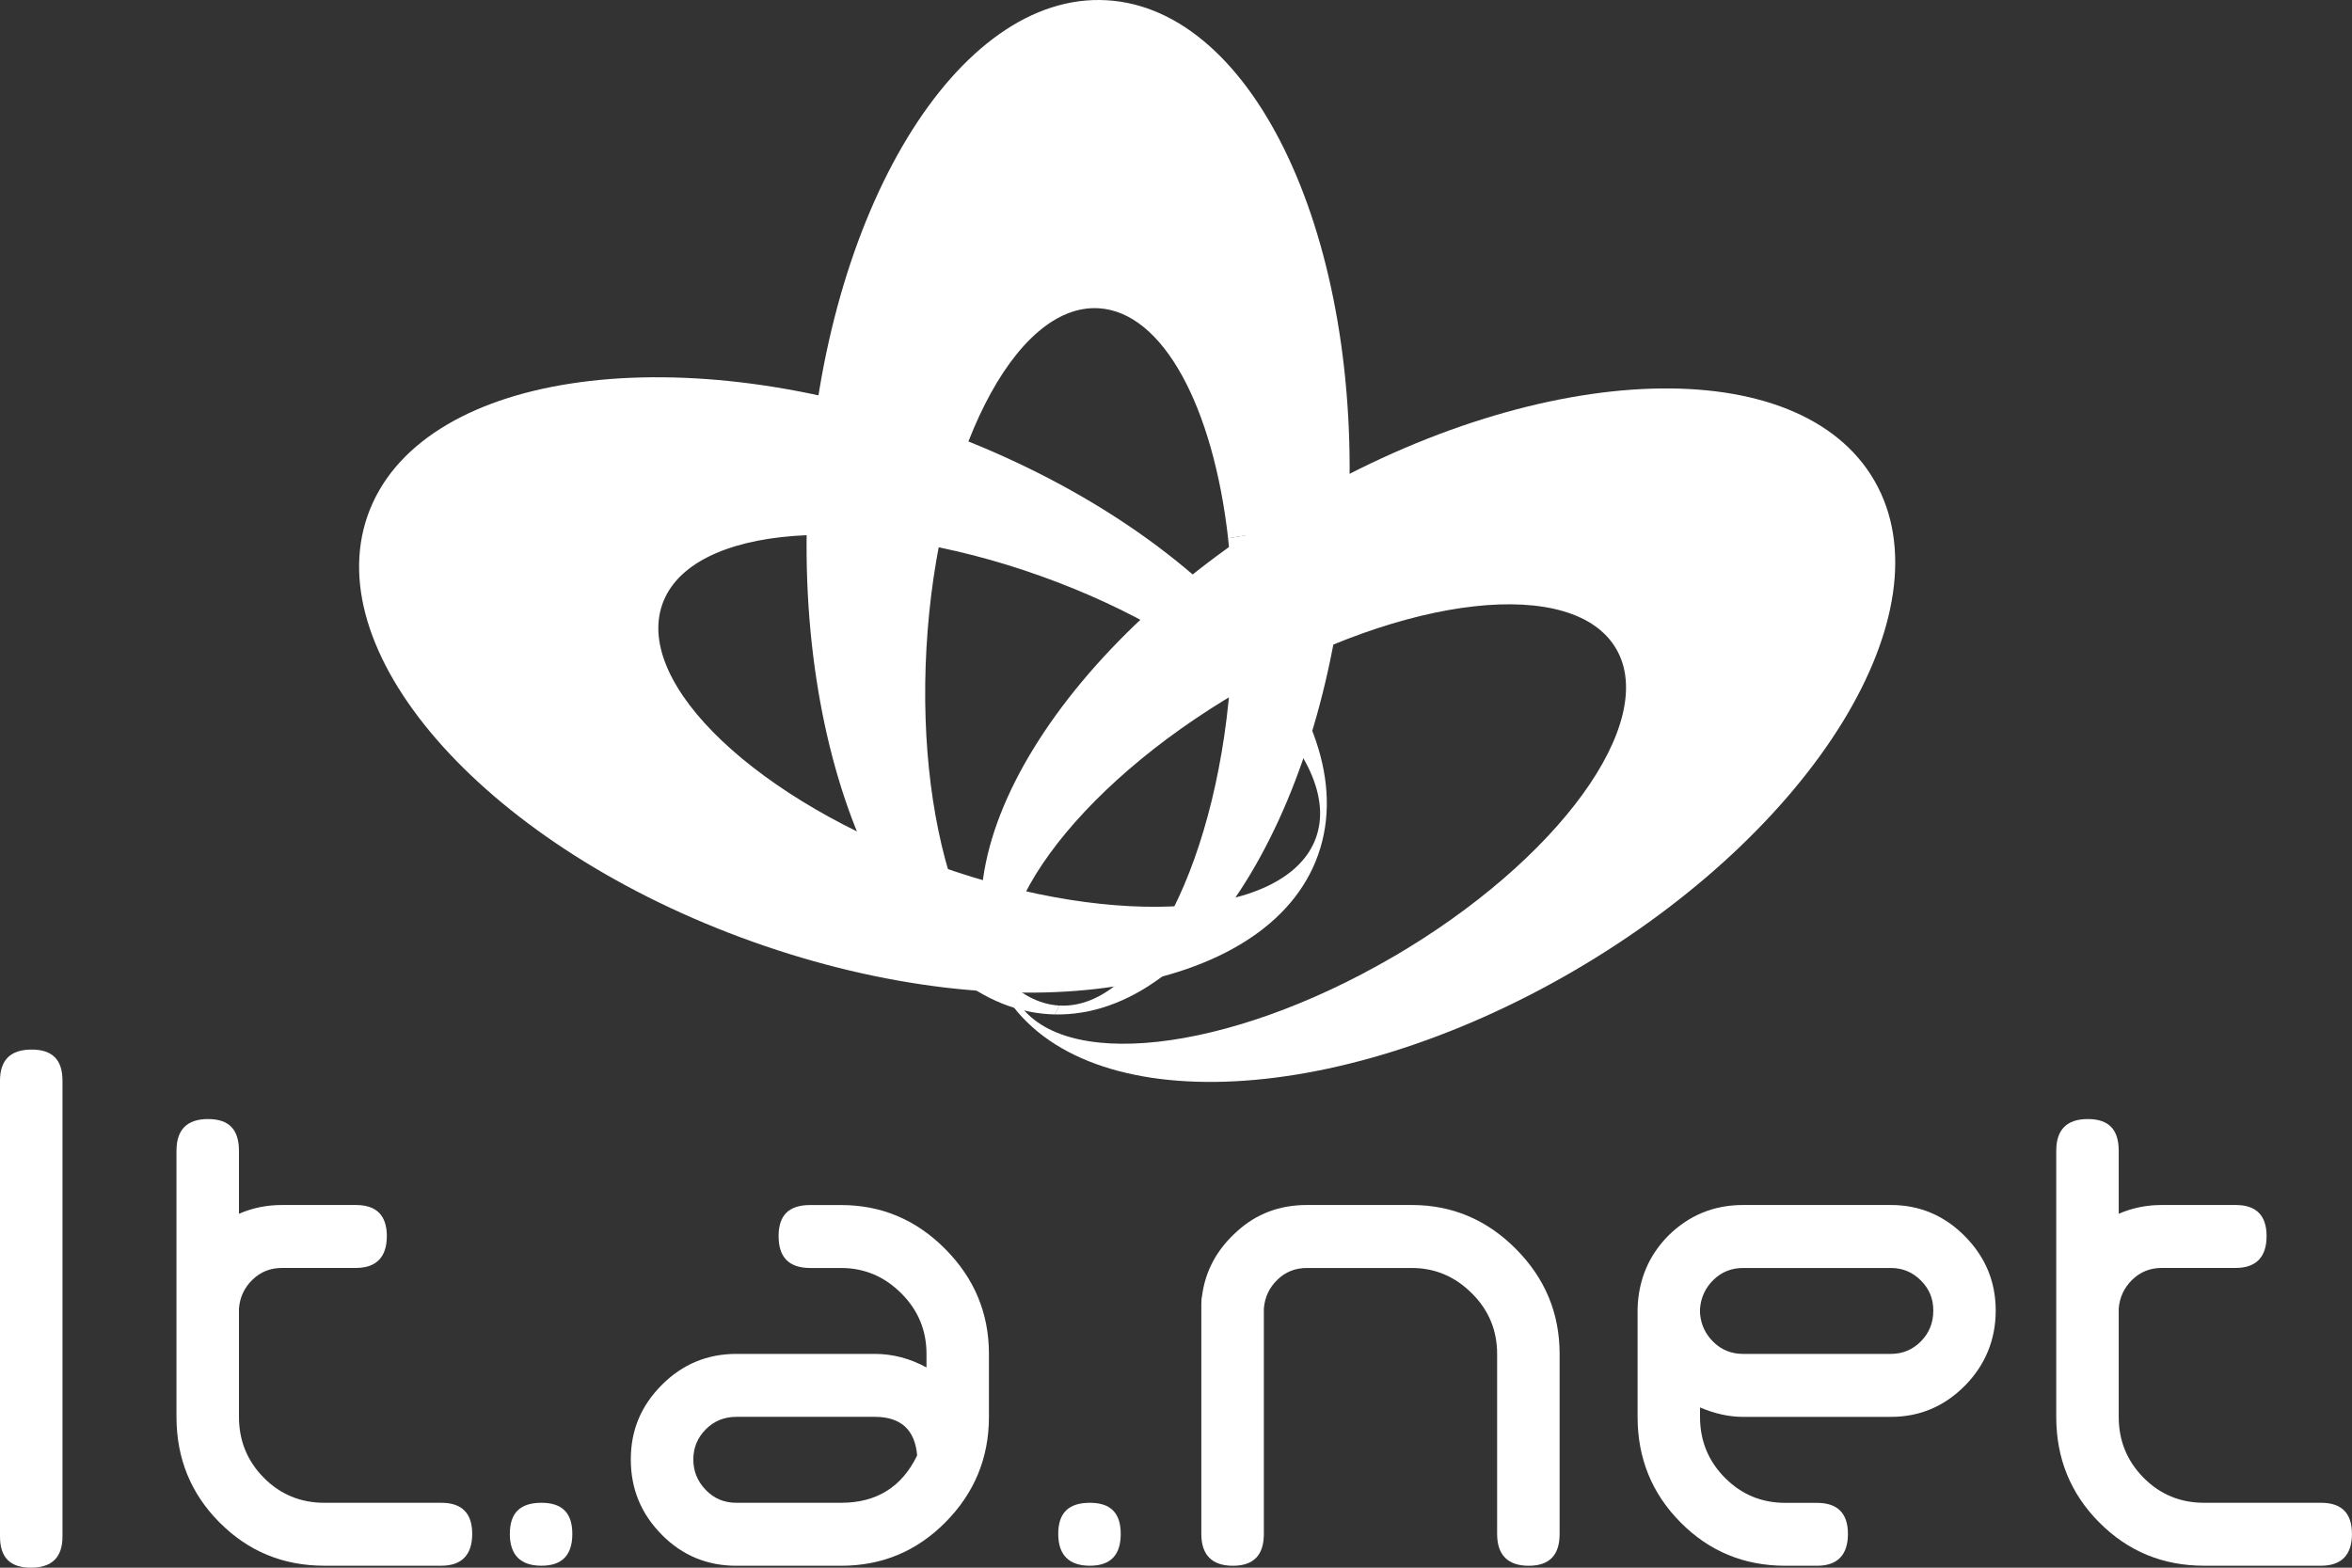
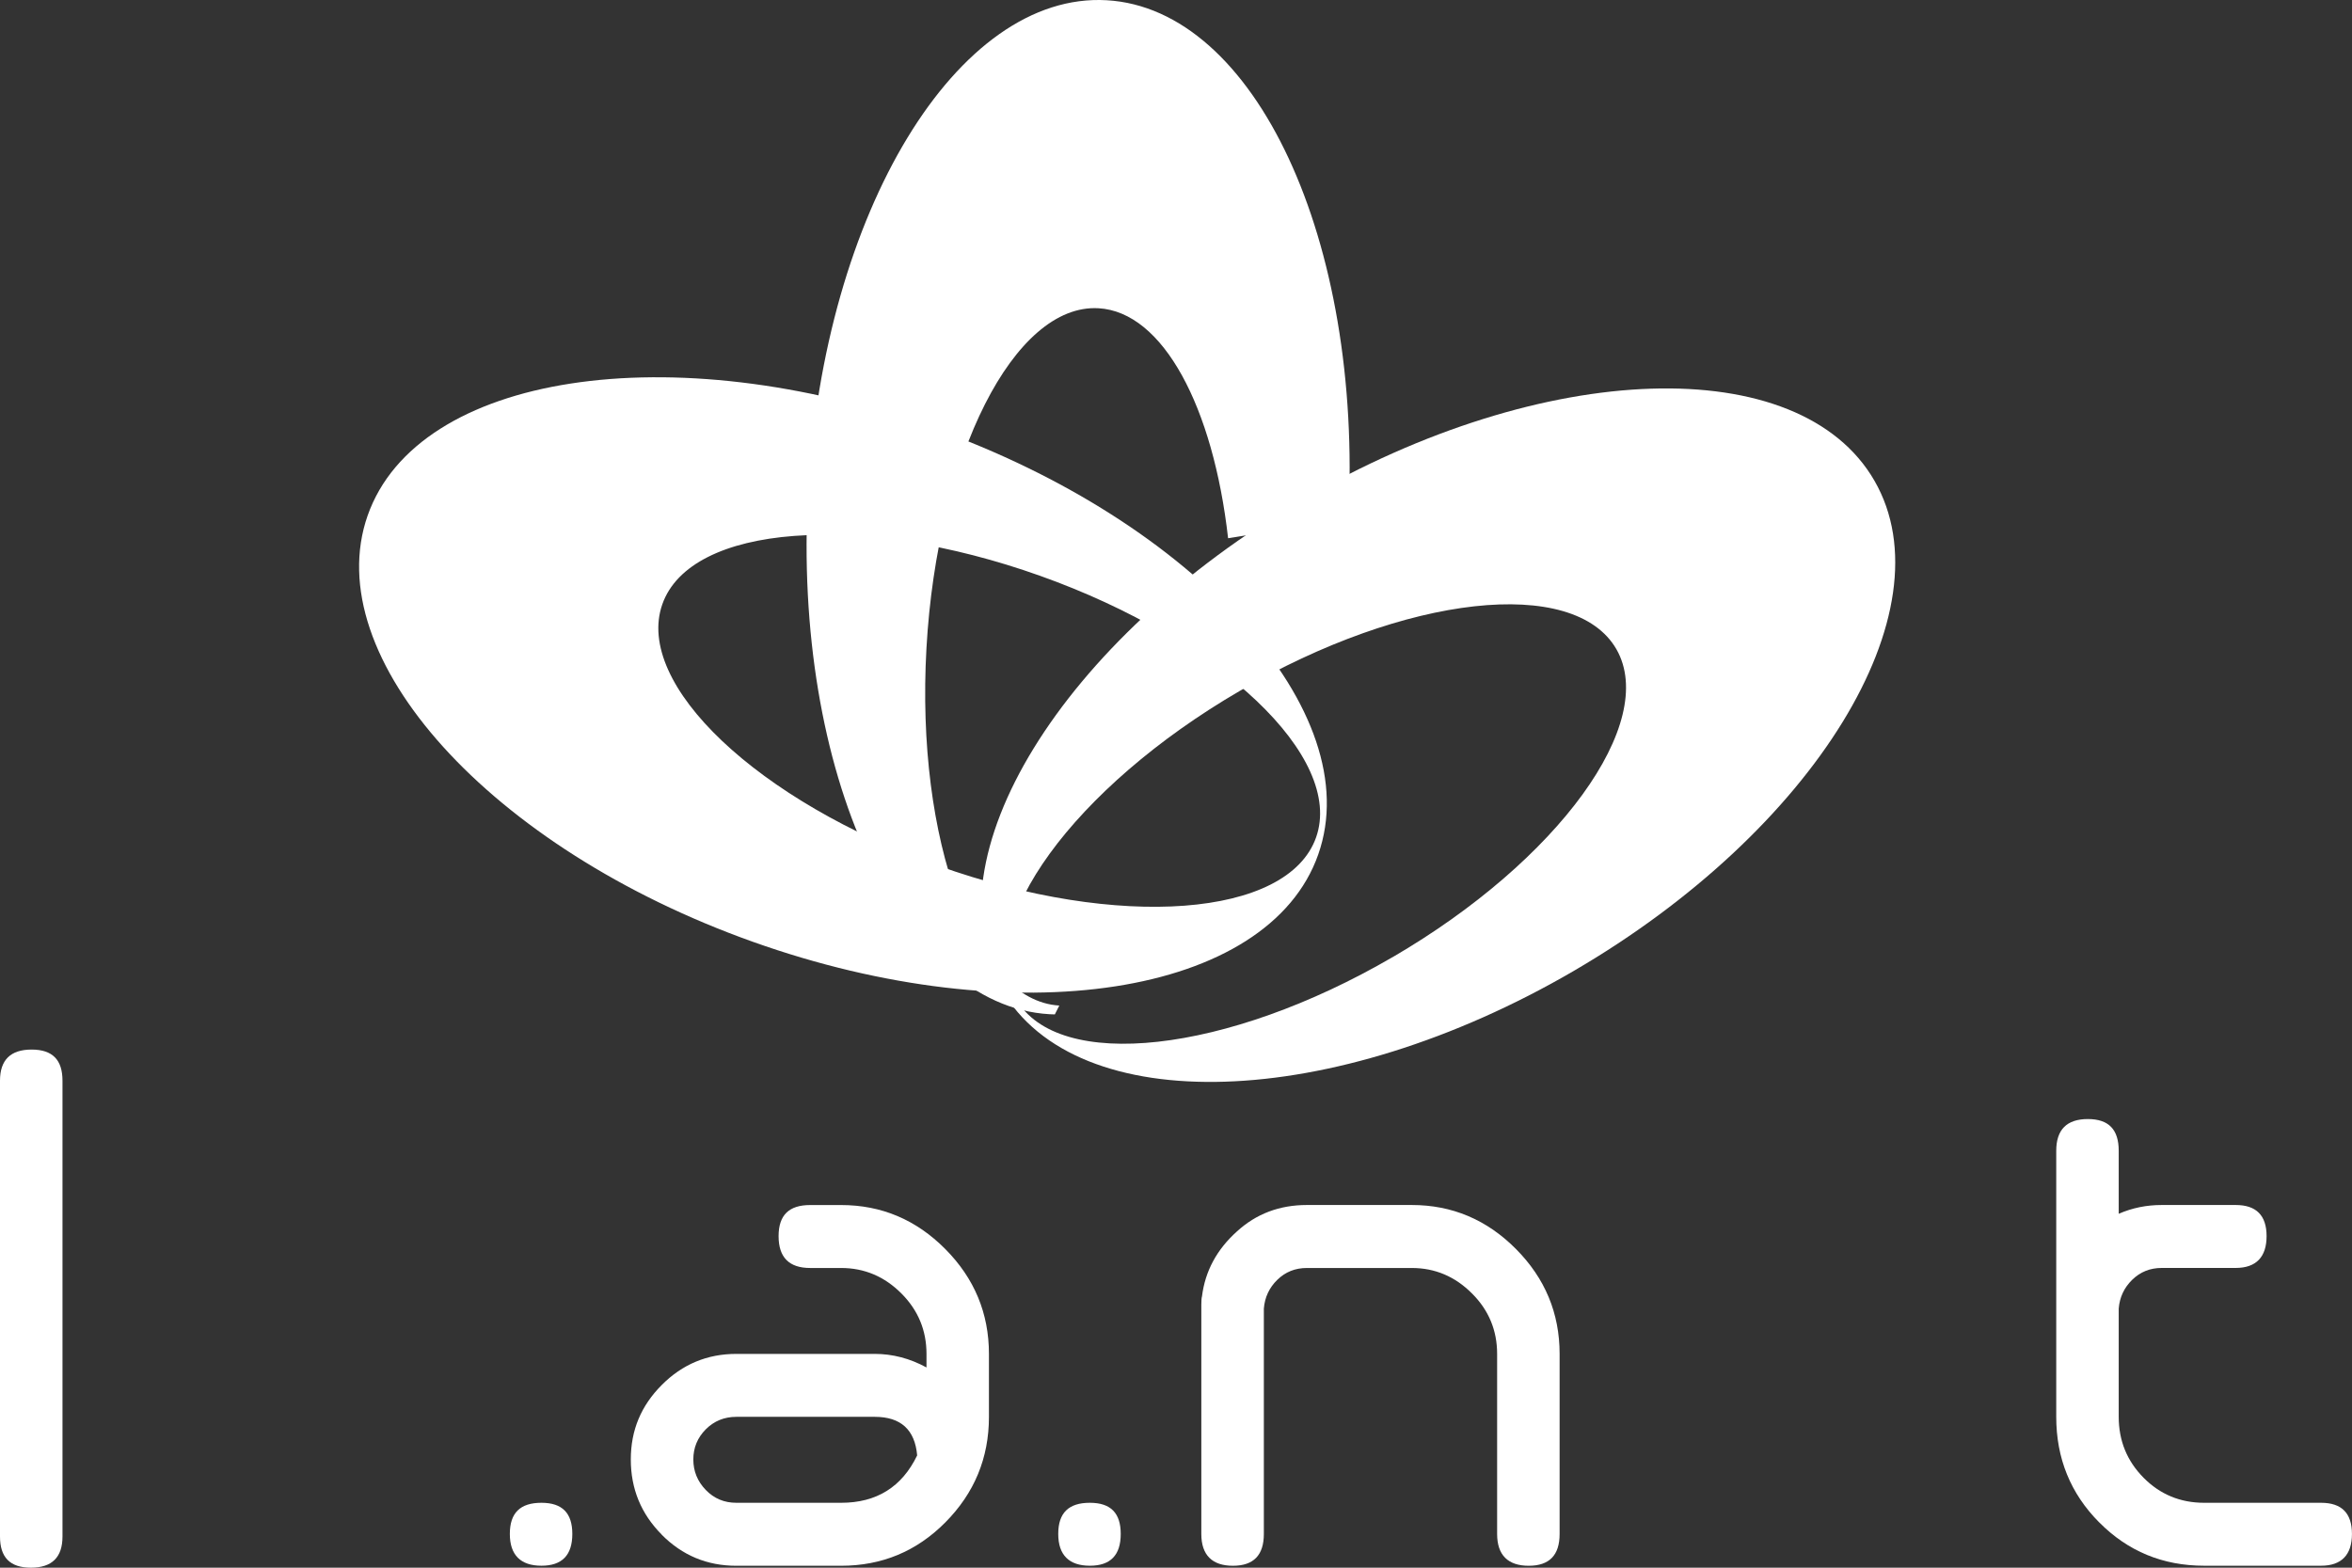
<svg xmlns="http://www.w3.org/2000/svg" width="60" height="40" viewBox="0 0 60 40" fill="none">
  <rect x="0" y="0" width="60" height="40" fill="#333333" stroke="none" />
  <g clip-path="url(#clip0_1414_7232)">
    <path d="M1.594 39.205C1.594 39.734 1.326 40 0.789 40C0.252 40 0 39.734 0 39.205V27.574C0 27.045 0.269 26.78 0.806 26.78C1.343 26.78 1.594 27.045 1.594 27.574V39.205Z" fill="white" />
-     <path d="M5.599 38.845C4.867 38.109 4.502 37.21 4.502 36.151V29.364C4.502 28.823 4.77 28.553 5.308 28.553C5.845 28.553 6.096 28.823 6.096 29.364V30.97C6.439 30.82 6.805 30.746 7.193 30.746H9.079C9.605 30.746 9.868 31.012 9.868 31.54C9.868 32.069 9.605 32.352 9.079 32.352H7.193C6.896 32.352 6.644 32.453 6.439 32.654C6.233 32.855 6.118 33.1 6.096 33.388V36.151C6.096 36.761 6.308 37.279 6.731 37.706C7.153 38.132 7.669 38.344 8.275 38.344H11.258C11.784 38.344 12.046 38.61 12.046 39.139C12.046 39.667 11.784 39.95 11.258 39.95H8.275C7.222 39.95 6.331 39.582 5.6 38.845H5.599Z" fill="white" />
    <path d="M14.6 39.139C14.6 39.681 14.338 39.95 13.812 39.95C13.285 39.95 13.006 39.68 13.006 39.139C13.006 38.598 13.274 38.344 13.812 38.344C14.348 38.344 14.6 38.61 14.6 39.139Z" fill="white" />
    <path d="M16.881 39.156C16.354 38.627 16.092 37.987 16.092 37.239C16.092 36.491 16.354 35.868 16.881 35.339C17.405 34.811 18.041 34.545 18.783 34.545H22.315C22.772 34.545 23.213 34.661 23.635 34.891V34.545C23.635 33.947 23.423 33.434 23 33.008C22.566 32.571 22.052 32.353 21.456 32.353H20.668C20.131 32.353 19.862 32.083 19.862 31.541C19.862 31 20.131 30.747 20.668 30.747H21.456C22.486 30.747 23.371 31.121 24.114 31.869C24.857 32.617 25.228 33.509 25.228 34.546V36.152C25.228 37.2 24.857 38.098 24.114 38.846C23.382 39.583 22.497 39.951 21.456 39.951H18.782C18.039 39.951 17.404 39.687 16.879 39.157L16.881 39.156ZM22.316 36.151H18.784C18.476 36.151 18.216 36.258 18.004 36.47C17.793 36.683 17.687 36.939 17.687 37.239C17.687 37.539 17.793 37.797 18.004 38.016C18.216 38.236 18.476 38.344 18.784 38.344H21.459C22.361 38.344 23.007 37.942 23.397 37.135C23.34 36.479 22.979 36.151 22.316 36.151Z" fill="white" />
    <path d="M28.59 39.139C28.59 39.681 28.328 39.95 27.802 39.95C27.276 39.95 26.996 39.68 26.996 39.139C26.996 38.598 27.265 38.344 27.802 38.344C28.339 38.344 28.59 38.61 28.59 39.139Z" fill="white" />
    <path d="M36.015 30.746C37.043 30.746 37.929 31.12 38.672 31.868C39.415 32.616 39.786 33.508 39.786 34.545V39.14C39.786 39.682 39.524 39.951 38.998 39.951C38.471 39.951 38.192 39.681 38.192 39.14V34.545C38.192 33.947 37.98 33.434 37.557 33.009C37.123 32.571 36.609 32.353 36.014 32.353H33.339C33.041 32.353 32.79 32.454 32.584 32.655C32.379 32.856 32.264 33.101 32.241 33.389V39.14C32.241 39.682 31.978 39.951 31.452 39.951C30.926 39.951 30.646 39.681 30.646 39.14V33.285C30.646 33.182 30.652 33.112 30.663 33.078C30.743 32.434 31.041 31.881 31.555 31.42C32.046 30.971 32.64 30.746 33.338 30.746H36.012H36.015Z" fill="white" />
-     <path d="M50.123 31.541C50.649 32.071 50.911 32.704 50.911 33.44C50.911 34.176 50.648 34.828 50.123 35.358C49.597 35.888 48.969 36.152 48.237 36.152H44.465C44.111 36.152 43.746 36.072 43.368 35.911V36.152C43.368 36.763 43.58 37.281 44.004 37.707C44.427 38.133 44.941 38.346 45.547 38.346H46.352C46.877 38.346 47.141 38.611 47.141 39.14C47.141 39.669 46.879 39.951 46.352 39.951H45.547C44.495 39.951 43.603 39.583 42.873 38.846C42.141 38.11 41.775 37.211 41.775 36.152V33.389C41.798 32.652 42.061 32.03 42.564 31.523C43.09 31.006 43.724 30.746 44.467 30.746H48.238C48.97 30.746 49.598 31.012 50.124 31.541H50.123ZM43.368 33.51C43.391 33.797 43.505 34.042 43.712 34.243C43.918 34.444 44.169 34.545 44.467 34.545H48.238C48.536 34.545 48.79 34.439 49.002 34.226C49.213 34.013 49.319 33.751 49.319 33.44C49.319 33.129 49.213 32.884 49.002 32.672C48.79 32.459 48.536 32.353 48.238 32.353H44.467C44.169 32.353 43.919 32.454 43.712 32.655C43.506 32.856 43.391 33.101 43.368 33.389V33.51Z" fill="white" />
    <path d="M53.552 38.845C52.82 38.109 52.455 37.21 52.455 36.151V29.364C52.455 28.823 52.724 28.553 53.261 28.553C53.798 28.553 54.049 28.823 54.049 29.364V30.97C54.393 30.82 54.758 30.746 55.146 30.746H57.032C57.558 30.746 57.821 31.012 57.821 31.54C57.821 32.069 57.558 32.352 57.032 32.352H55.146C54.849 32.352 54.599 32.453 54.393 32.654C54.187 32.855 54.072 33.1 54.049 33.388V36.151C54.049 36.761 54.261 37.279 54.684 37.706C55.106 38.132 55.622 38.344 56.228 38.344H59.211C59.737 38.344 59.999 38.61 59.999 39.139C59.999 39.667 59.737 39.95 59.211 39.95H56.228C55.175 39.95 54.284 39.582 53.553 38.845H53.552Z" fill="white" />
    <path d="M47.821 12.272C45.914 8.949 39.383 9.159 33.232 12.742C27.083 16.325 23.644 21.923 25.552 25.245C27.46 28.567 33.992 28.358 40.142 24.776C46.291 21.193 49.729 15.596 47.821 12.272ZM35.524 24.422C31.296 26.885 26.993 27.361 25.916 25.486C24.839 23.611 27.396 20.092 31.625 17.63C35.855 15.166 40.156 14.689 41.235 16.565C42.31 18.441 39.754 21.959 35.526 24.422H35.524Z" fill="white" />
    <path d="M28.232 0.006C24.427 -0.211 21.017 5.405 20.615 12.549C20.212 19.692 22.971 25.66 26.774 25.878C26.819 25.881 26.864 25.882 26.909 25.883L27.023 25.657C24.874 25.535 23.357 21.451 23.634 16.539C23.911 11.625 25.876 7.741 28.024 7.865C29.672 7.959 30.95 10.386 31.329 13.733L34.396 13.238C34.769 6.136 32.019 0.223 28.232 0.006Z" fill="white" />
    <path d="M23.807 10.924C17.11 8.538 10.651 9.534 9.379 13.153C8.109 16.772 12.504 21.641 19.202 24.029C25.897 26.417 32.358 25.419 33.629 21.801C34.9 18.183 30.504 13.314 23.807 10.924ZM33.574 21.365C32.856 23.407 28.54 23.733 23.936 22.09C19.33 20.447 16.178 17.46 16.896 15.418C17.614 13.376 21.93 13.051 26.536 14.693C31.142 16.335 34.293 19.323 33.574 21.365Z" fill="white" />
-     <path d="M27.022 25.656C29.169 25.779 31.135 21.894 31.412 16.982C31.477 15.84 31.444 14.743 31.328 13.732L34.396 13.237C34.396 13.271 34.392 13.304 34.392 13.337C33.993 20.397 30.658 25.964 26.908 25.883" fill="white" />
  </g>
  <defs>
    <clipPath id="clip0_1414_7232">
      <rect width="60" height="40" fill="white" />
    </clipPath>
  </defs>
</svg>